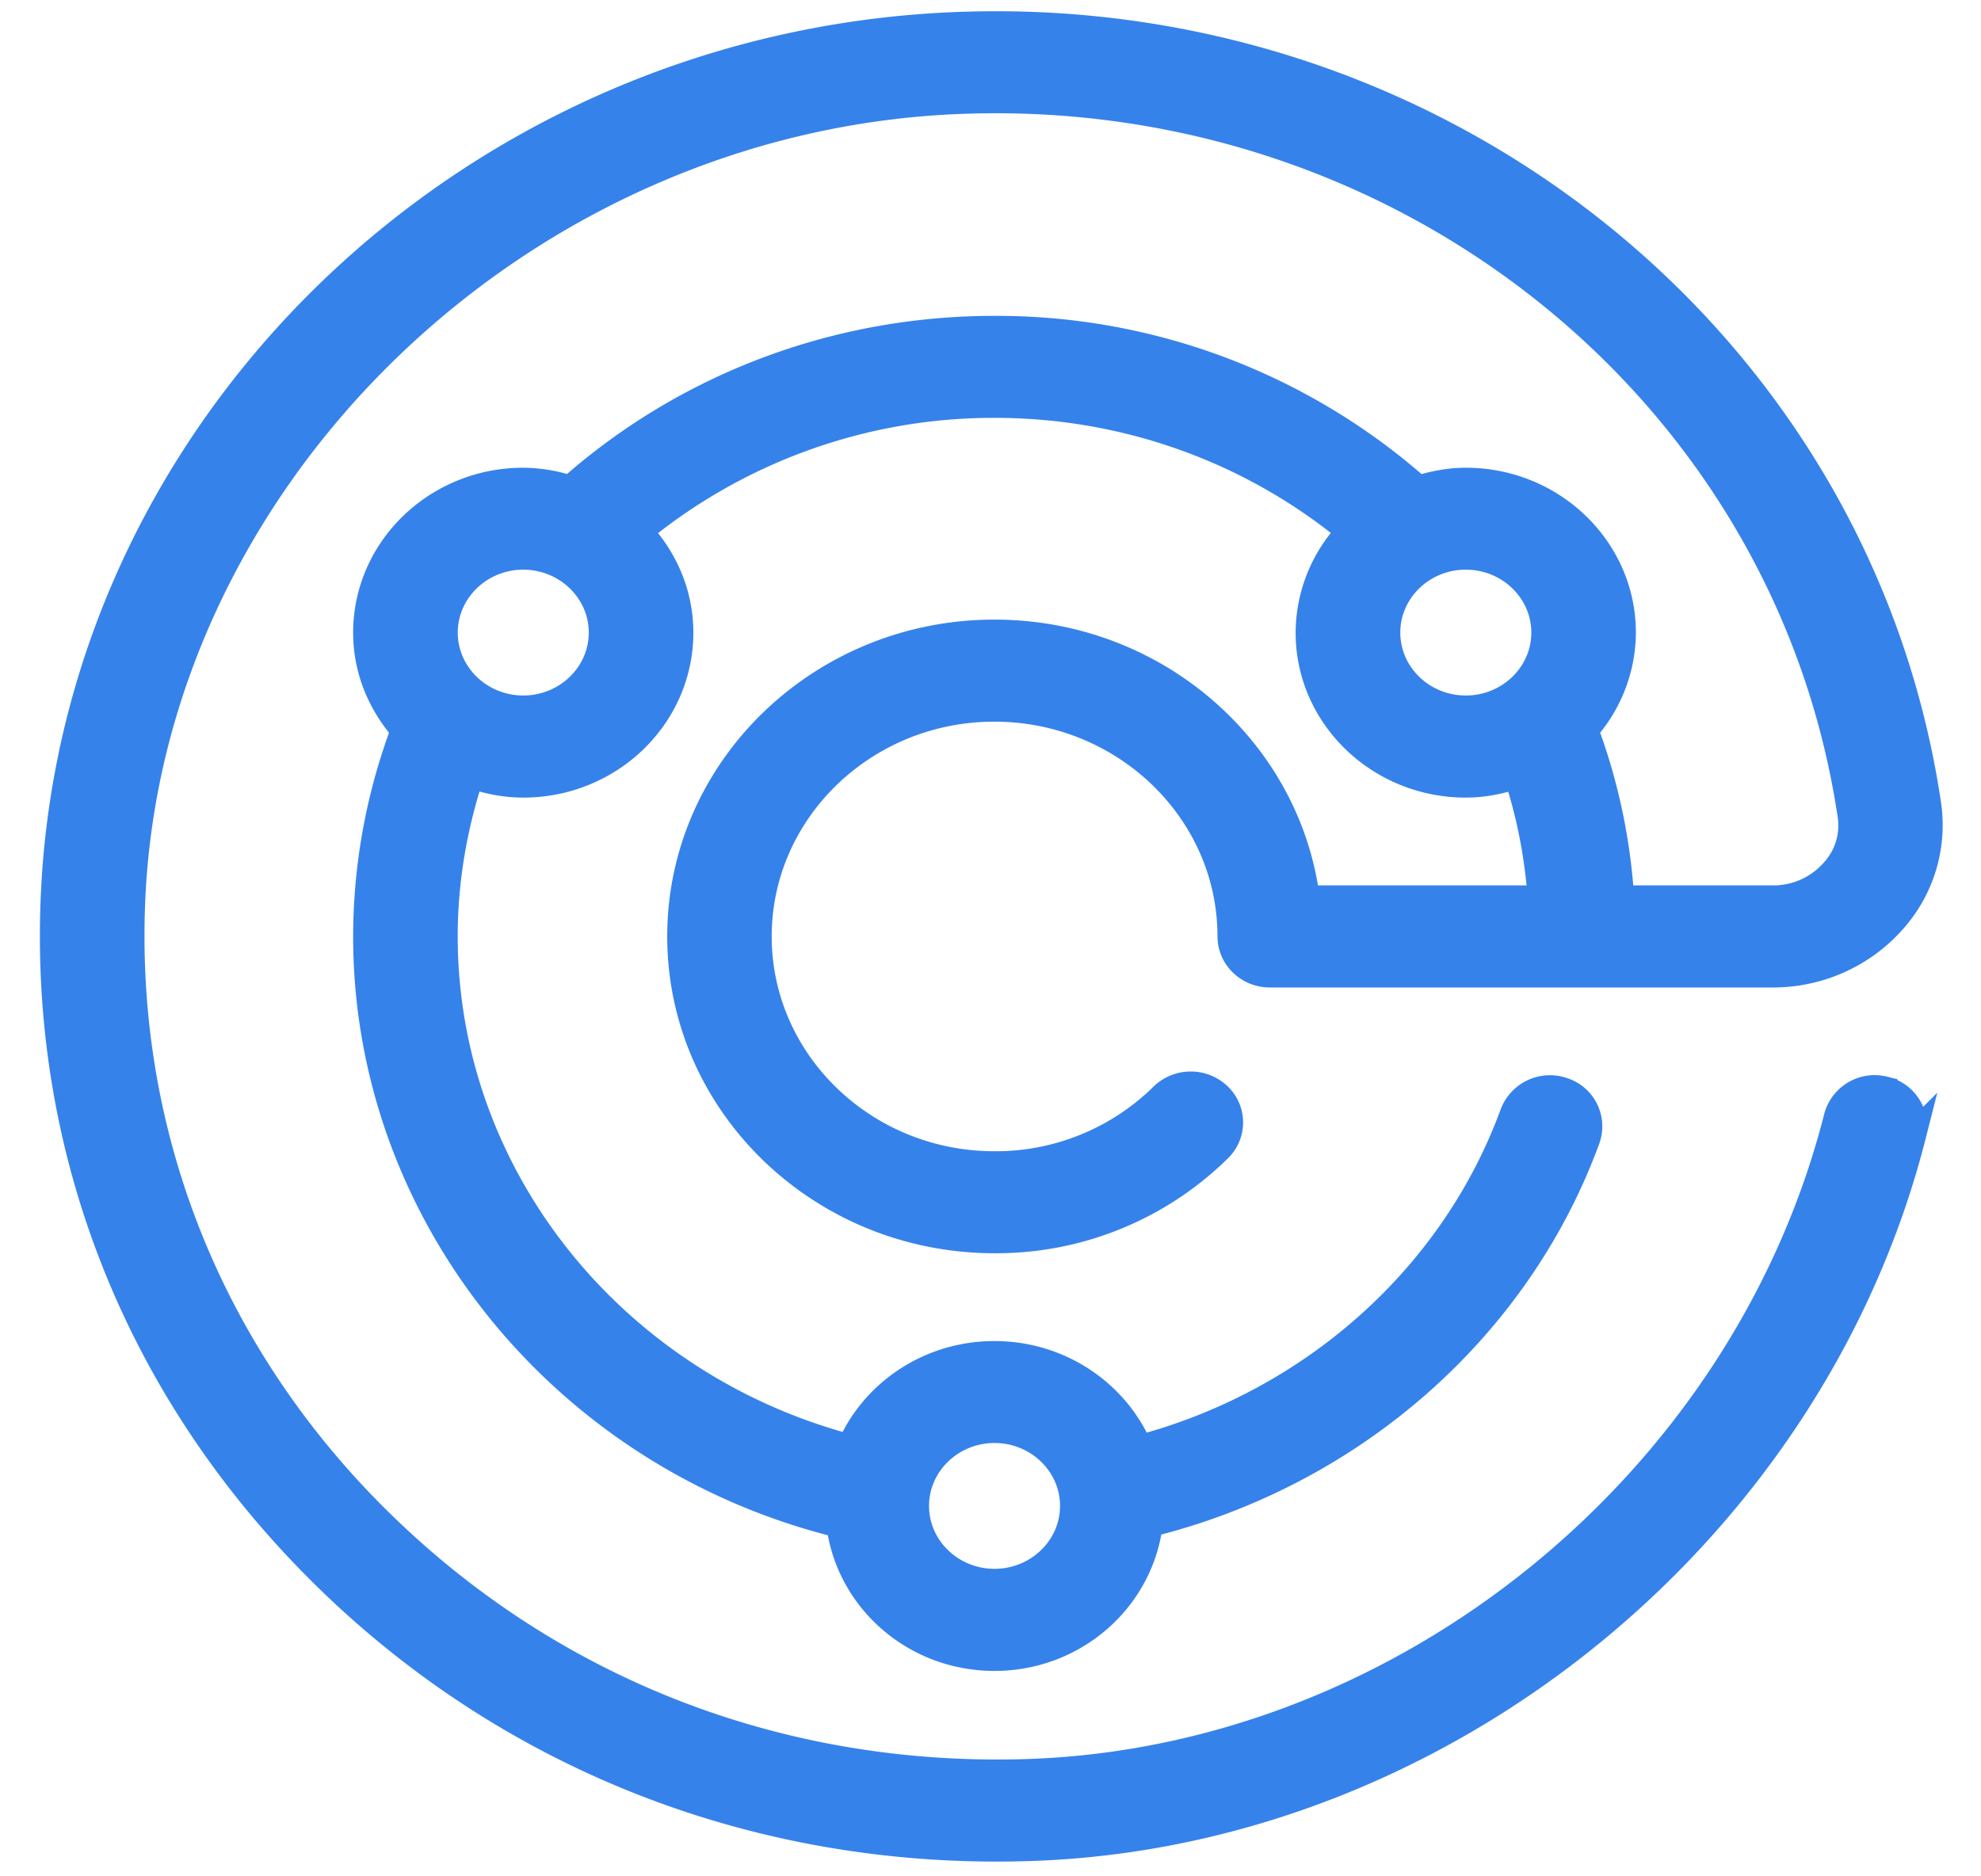
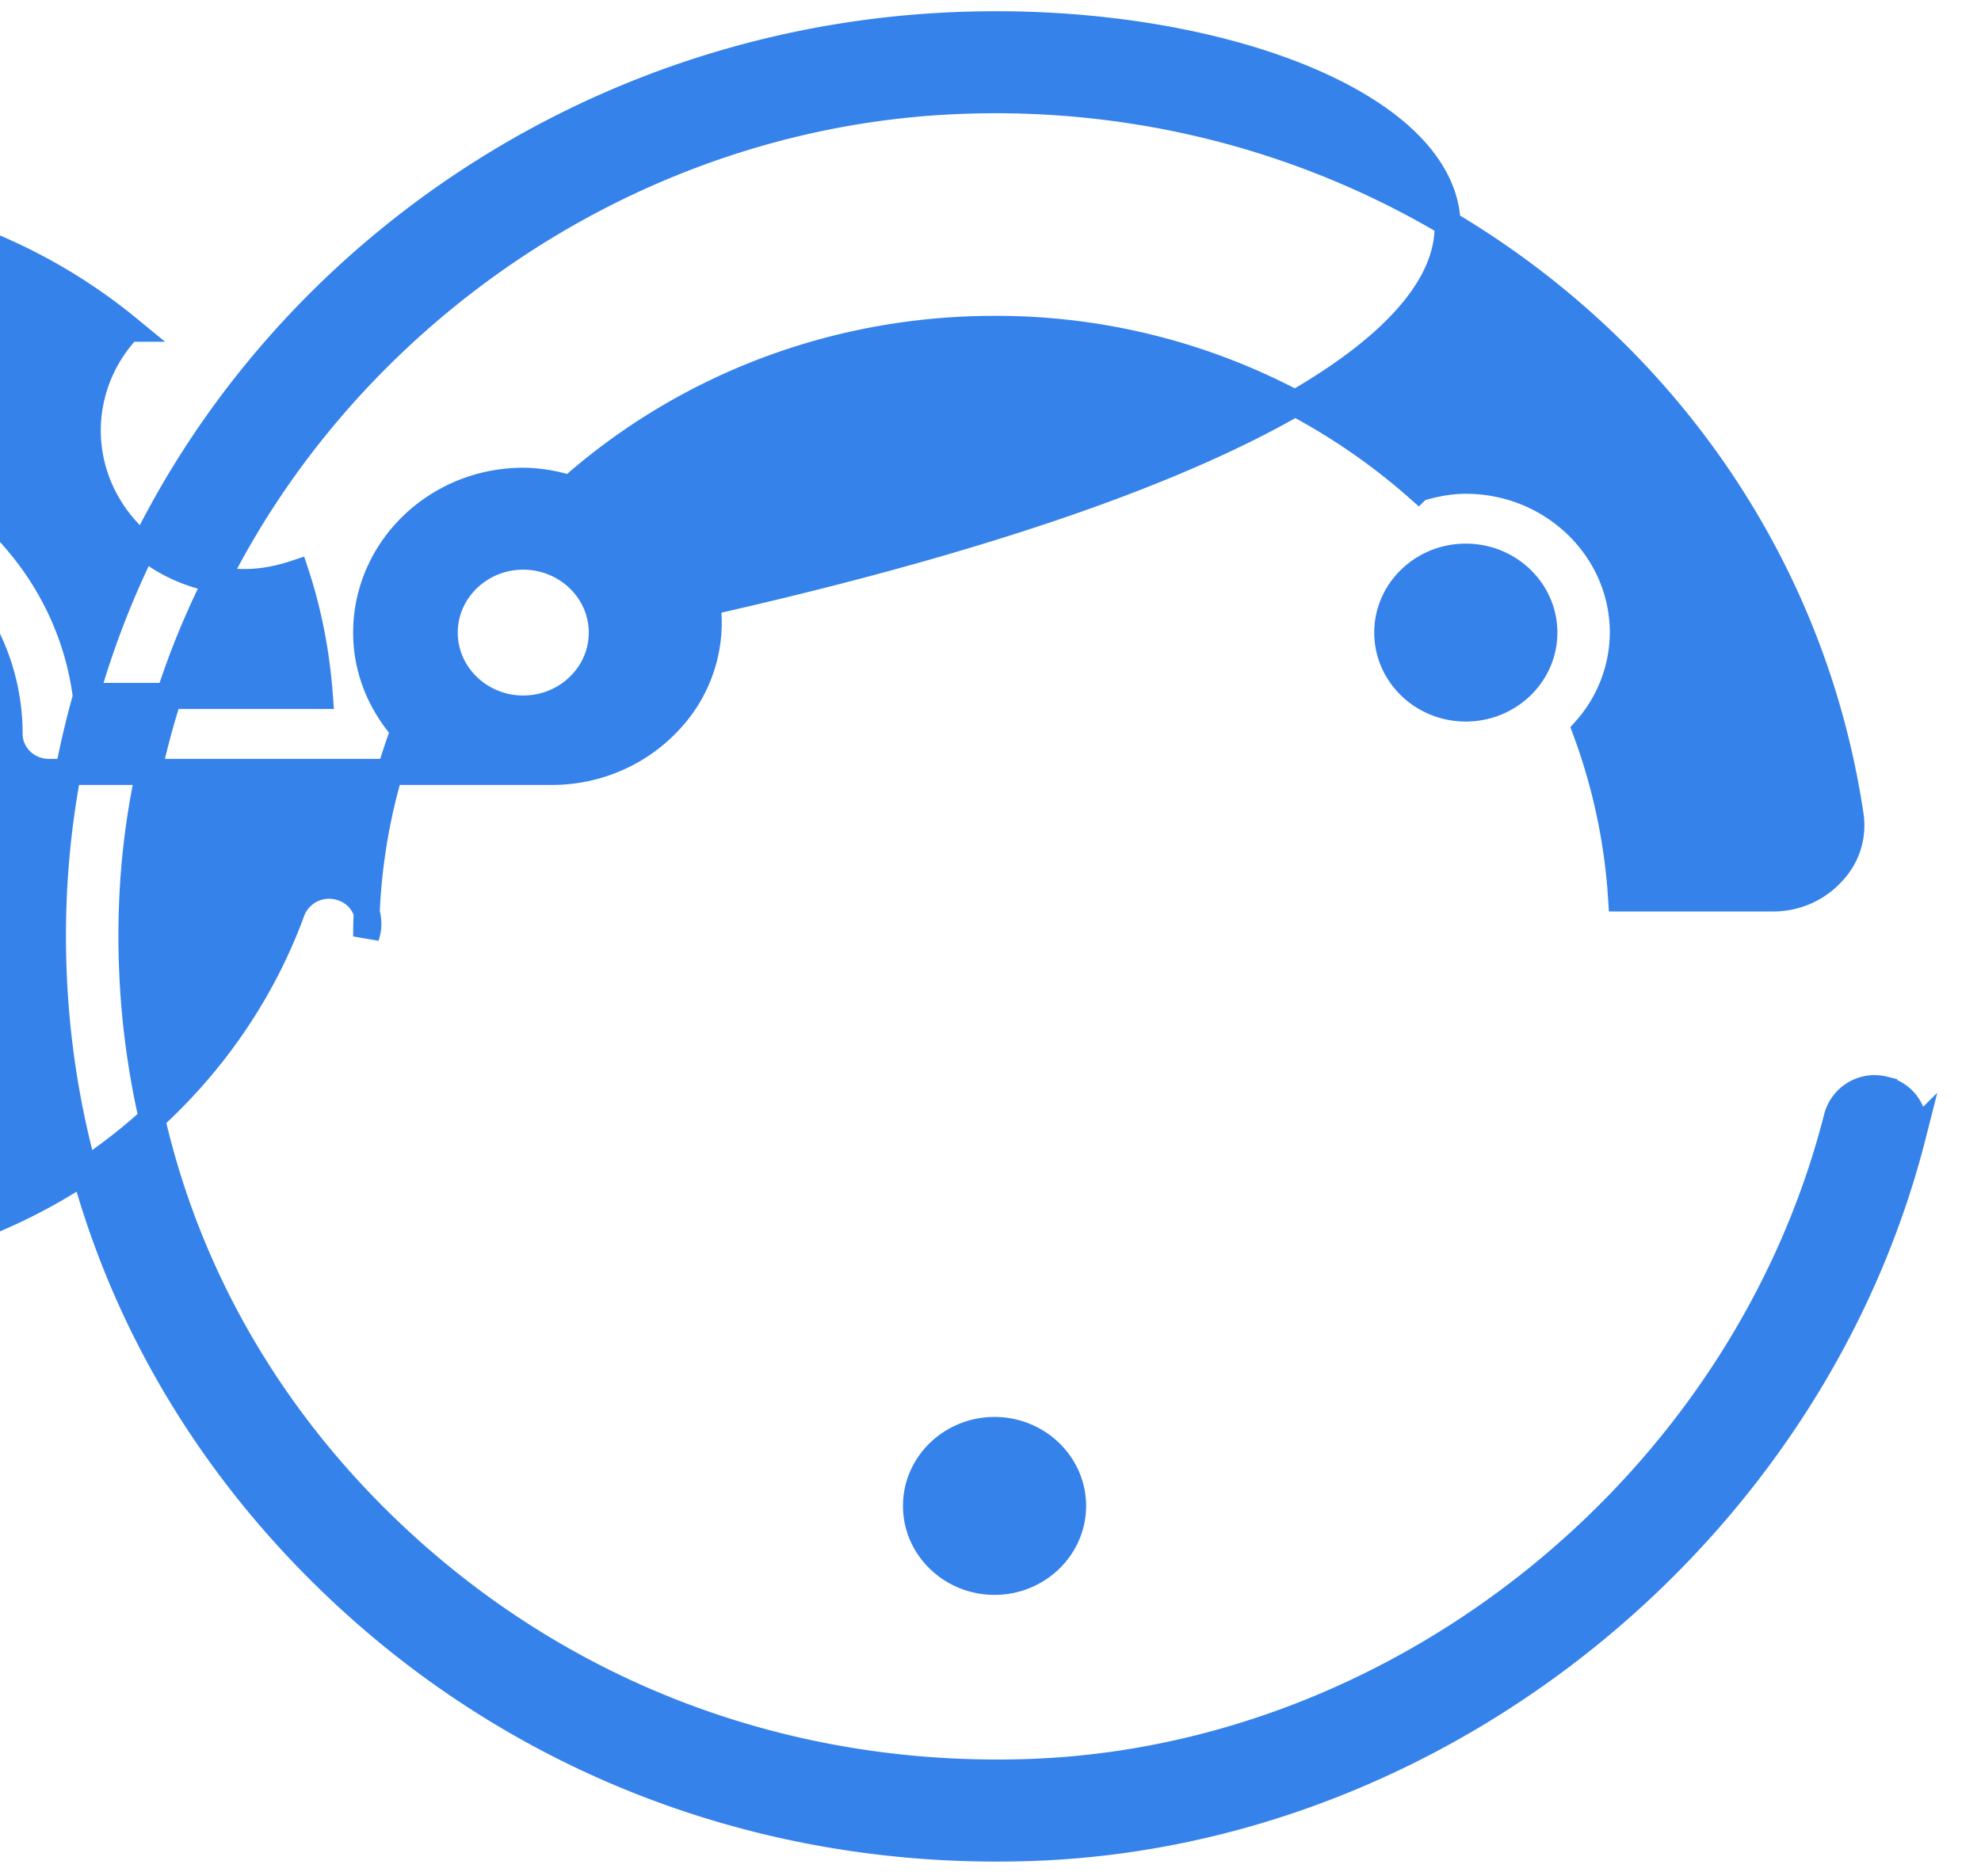
<svg xmlns="http://www.w3.org/2000/svg" width="38" height="36" fill="none">
-   <path fill="#3682EB" stroke="#3682EB" stroke-width=".5" d="M36.145 20.901a.75.75 0 0 0-.91.534c-1.784 7.014-8.285 12.297-15.462 12.562-4.688.168-9.071-1.493-12.392-4.708-3.302-3.192-5.024-7.44-4.847-11.963C2.855 9.149 9.995 2.244 18.45 1.935 26.937 1.62 34.291 7.52 35.5 15.653a1.3 1.3 0 0 1-.34 1.075c-.289.325-.708.51-1.145.51h-2.918a11.3 11.3 0 0 0-.687-3.232 2.83 2.83 0 0 0 .72-1.867c0-1.608-1.352-2.915-3.013-2.915-.32 0-.621.062-.91.15a12.22 12.22 0 0 0-8.13-3.064c-3.032 0-5.91 1.089-8.139 3.063a3 3 0 0 0-.901-.149c-1.662 0-3.013 1.307-3.013 2.915 0 .715.278 1.363.723 1.87a11.3 11.3 0 0 0-.723 3.958c0 5.333 3.786 9.985 9.077 11.287.186 1.437 1.44 2.555 2.976 2.555 1.535 0 2.798-1.125 2.977-2.568 3.861-.956 7.051-3.728 8.39-7.388a.723.723 0 0 0-.46-.93.76.76 0 0 0-.962.444c-1.15 3.146-3.864 5.542-7.162 6.417-.452-1.058-1.53-1.804-2.783-1.804-1.254 0-2.323.74-2.778 1.79-4.532-1.2-7.769-5.2-7.769-9.803 0-1.06.177-2.096.504-3.092.314.108.649.178 1.003.178 1.662 0 3.013-1.307 3.013-2.915 0-.75-.303-1.427-.785-1.943a10.72 10.72 0 0 1 6.812-2.428c2.511 0 4.909.863 6.811 2.426a2.84 2.84 0 0 0-.785 1.946c0 1.607 1.352 2.914 3.014 2.914.345 0 .67-.069.979-.172.252.765.4 1.551.46 2.357h-4.49c-.372-2.87-2.917-5.1-5.99-5.1-3.324 0-6.027 2.614-6.027 5.829s2.703 5.828 6.026 5.828a6.08 6.08 0 0 0 4.305-1.75.71.71 0 0 0-.012-1.03.774.774 0 0 0-1.065.011 4.56 4.56 0 0 1-3.23 1.312c-2.491 0-4.52-1.961-4.52-4.371s2.029-4.371 4.52-4.371c2.493 0 4.531 1.96 4.531 4.37 0 .403.338.73.754.73h9.654c.874 0 1.707-.37 2.284-1.013a2.75 2.75 0 0 0 .692-2.237C35.673 6.571 27.644.132 18.392.479 9.012.823 1.385 8.2 1.029 17.27c-.194 4.932 1.685 9.567 5.308 13.07 3.43 3.32 7.945 5.127 12.776 5.127q.358 0 .718-.013c7.833-.287 14.926-6.037 16.865-13.67a.727.727 0 0 0-.551-.882Zm-17.068 6.535c.83 0 1.507.654 1.507 1.457s-.677 1.457-1.507 1.457-1.506-.654-1.506-1.457.676-1.457 1.506-1.457Zm-9.04-13.842c-.83 0-1.506-.654-1.506-1.457s.676-1.457 1.506-1.457 1.507.654 1.507 1.457-.676 1.457-1.507 1.457Zm16.574-1.457c0-.803.674-1.457 1.506-1.457s1.507.654 1.507 1.457-.675 1.457-1.507 1.457-1.506-.654-1.506-1.457Z" />
+   <path fill="#3682EB" stroke="#3682EB" stroke-width=".5" d="M36.145 20.901a.75.75 0 0 0-.91.534c-1.784 7.014-8.285 12.297-15.462 12.562-4.688.168-9.071-1.493-12.392-4.708-3.302-3.192-5.024-7.44-4.847-11.963C2.855 9.149 9.995 2.244 18.45 1.935 26.937 1.62 34.291 7.52 35.5 15.653a1.3 1.3 0 0 1-.34 1.075c-.289.325-.708.51-1.145.51h-2.918a11.3 11.3 0 0 0-.687-3.232 2.83 2.83 0 0 0 .72-1.867c0-1.608-1.352-2.915-3.013-2.915-.32 0-.621.062-.91.15a12.22 12.22 0 0 0-8.13-3.064c-3.032 0-5.91 1.089-8.139 3.063a3 3 0 0 0-.901-.149c-1.662 0-3.013 1.307-3.013 2.915 0 .715.278 1.363.723 1.87a11.3 11.3 0 0 0-.723 3.958a.723.723 0 0 0-.46-.93.76.76 0 0 0-.962.444c-1.15 3.146-3.864 5.542-7.162 6.417-.452-1.058-1.53-1.804-2.783-1.804-1.254 0-2.323.74-2.778 1.79-4.532-1.2-7.769-5.2-7.769-9.803 0-1.06.177-2.096.504-3.092.314.108.649.178 1.003.178 1.662 0 3.013-1.307 3.013-2.915 0-.75-.303-1.427-.785-1.943a10.72 10.72 0 0 1 6.812-2.428c2.511 0 4.909.863 6.811 2.426a2.84 2.84 0 0 0-.785 1.946c0 1.607 1.352 2.914 3.014 2.914.345 0 .67-.069.979-.172.252.765.4 1.551.46 2.357h-4.49c-.372-2.87-2.917-5.1-5.99-5.1-3.324 0-6.027 2.614-6.027 5.829s2.703 5.828 6.026 5.828a6.08 6.08 0 0 0 4.305-1.75.71.71 0 0 0-.012-1.03.774.774 0 0 0-1.065.011 4.56 4.56 0 0 1-3.23 1.312c-2.491 0-4.52-1.961-4.52-4.371s2.029-4.371 4.52-4.371c2.493 0 4.531 1.96 4.531 4.37 0 .403.338.73.754.73h9.654c.874 0 1.707-.37 2.284-1.013a2.75 2.75 0 0 0 .692-2.237C35.673 6.571 27.644.132 18.392.479 9.012.823 1.385 8.2 1.029 17.27c-.194 4.932 1.685 9.567 5.308 13.07 3.43 3.32 7.945 5.127 12.776 5.127q.358 0 .718-.013c7.833-.287 14.926-6.037 16.865-13.67a.727.727 0 0 0-.551-.882Zm-17.068 6.535c.83 0 1.507.654 1.507 1.457s-.677 1.457-1.507 1.457-1.506-.654-1.506-1.457.676-1.457 1.506-1.457Zm-9.04-13.842c-.83 0-1.506-.654-1.506-1.457s.676-1.457 1.506-1.457 1.507.654 1.507 1.457-.676 1.457-1.507 1.457Zm16.574-1.457c0-.803.674-1.457 1.506-1.457s1.507.654 1.507 1.457-.675 1.457-1.507 1.457-1.506-.654-1.506-1.457Z" />
</svg>